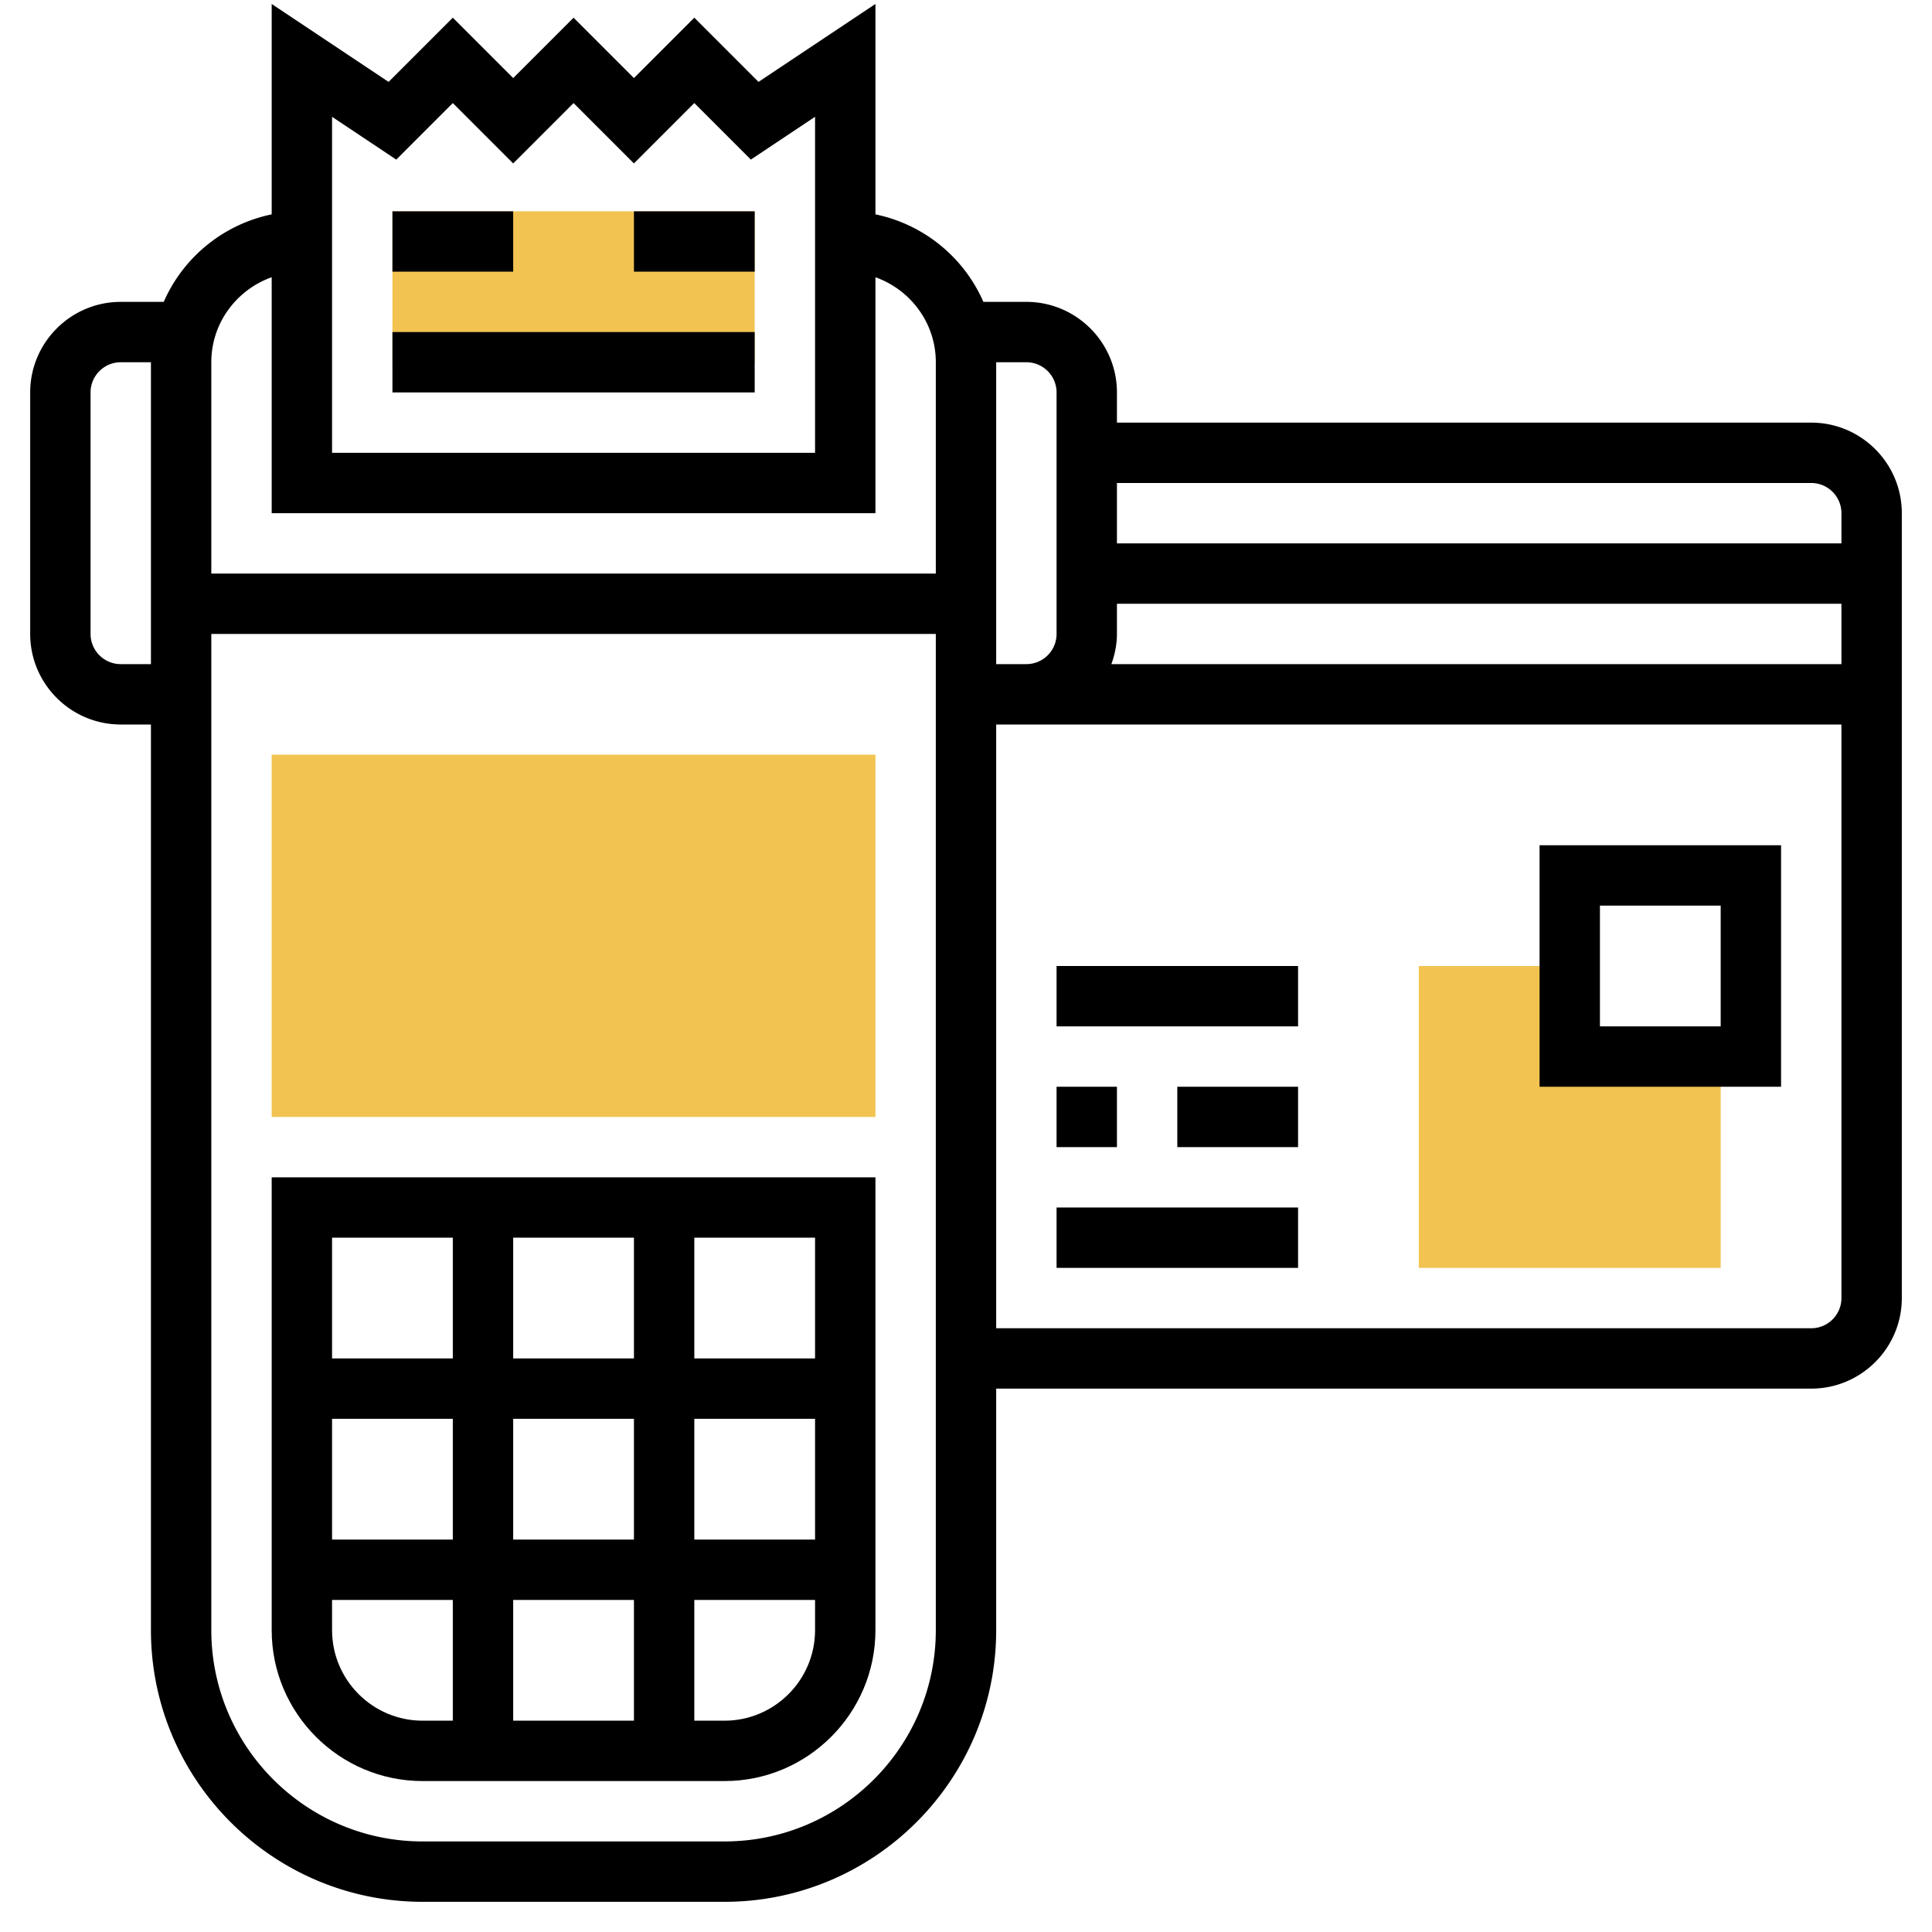
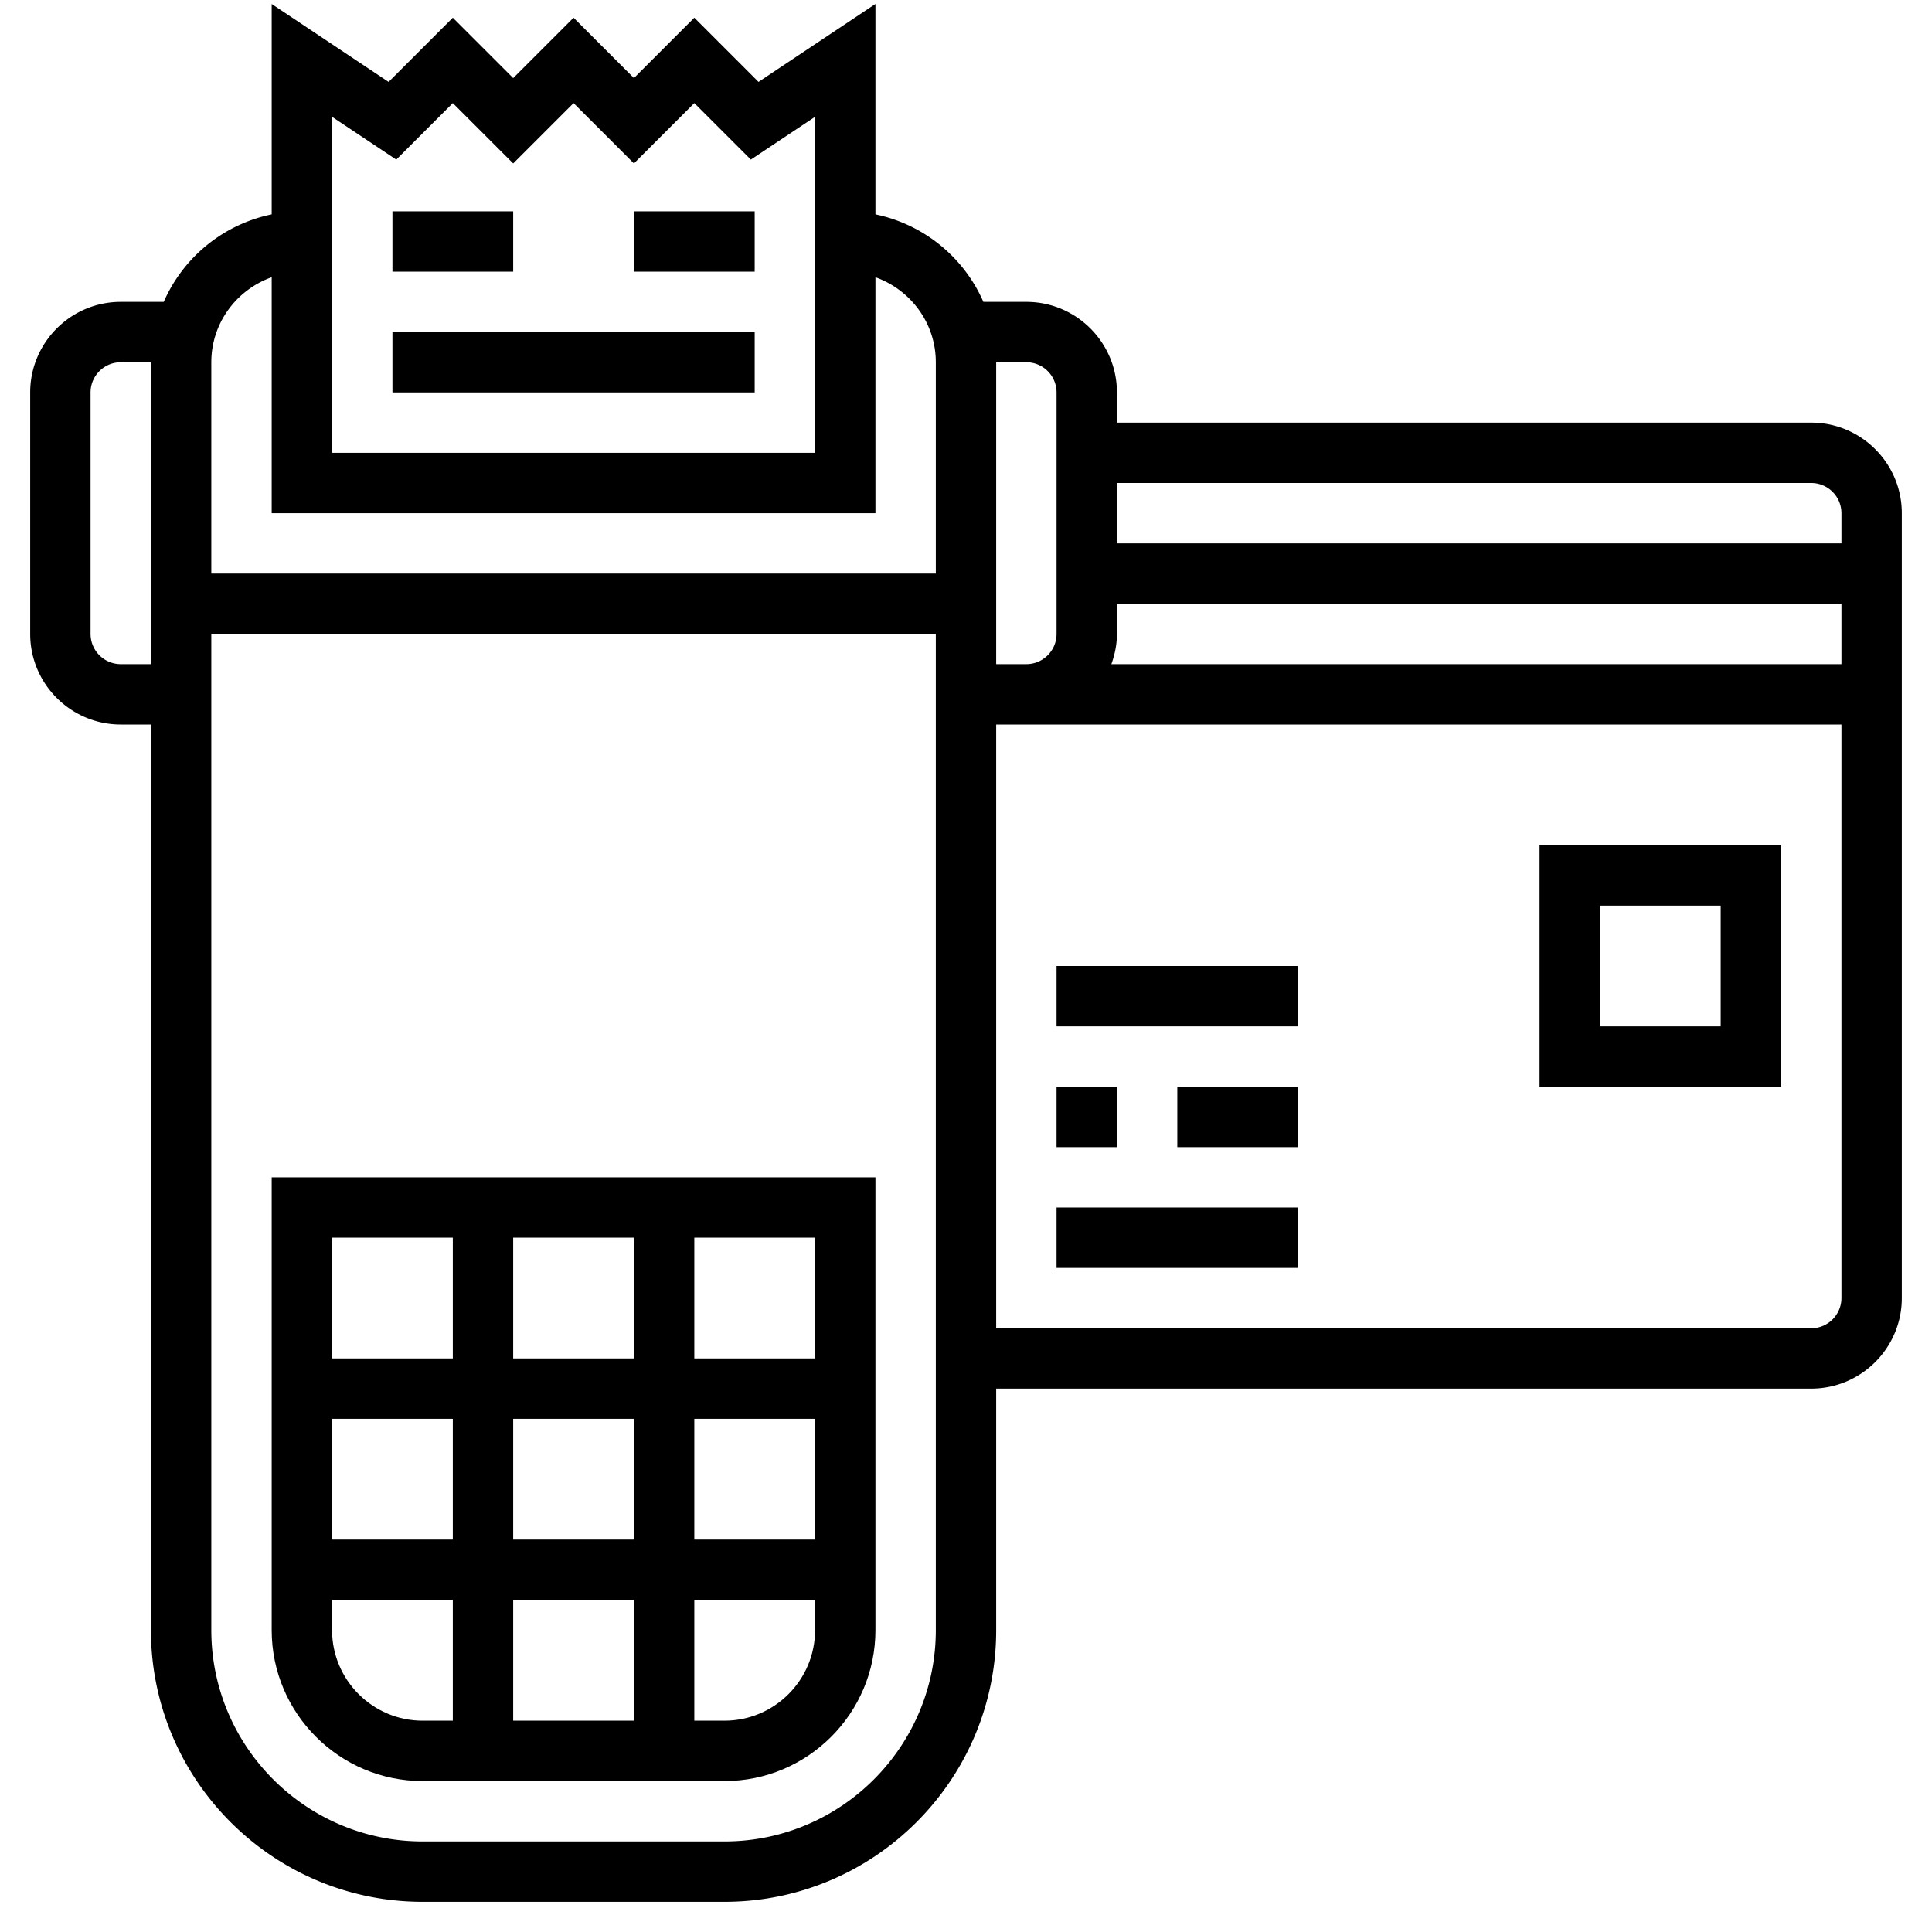
<svg xmlns="http://www.w3.org/2000/svg" xmlns:ns1="http://sodipodi.sourceforge.net/DTD/sodipodi-0.dtd" xmlns:ns2="http://www.inkscape.org/namespaces/inkscape" xml:space="preserve" width="512" height="512" style="enable-background:new 0 0 512 512" viewBox="0 0 64 64" version="1.1" id="svg1279" ns1:docname="bank_karta_oil.svg" ns2:version="1.1.2 (b8e25be833, 2022-02-05)">
  <defs id="defs1283" />
  <ns1:namedview id="namedview1281" pagecolor="#ffffff" bordercolor="#666666" borderopacity="1.0" ns2:pageshadow="2" ns2:pageopacity="0.0" ns2:pagecheckerboard="0" showgrid="false" ns2:zoom="1.6738281" ns2:cx="255.70128" ns2:cy="255.70128" ns2:window-width="1920" ns2:window-height="1017" ns2:window-x="-8" ns2:window-y="-8" ns2:window-maximized="1" ns2:current-layer="svg1279" />
-   <path fill="#f0bc5e" d="M29 37H9V25h20zM13 7h12v5H13zm39 28v-3h-5v10h10v-7z" data-original="#f0bc5e" id="path1271" style="fill:#f2c351;fill-opacity:1" />
  <path d="M9 54c0 2.757 2.243 5 5 5h10c2.757 0 5-2.243 5-5V39H9zm2 0v-1h4v4h-1c-1.654 0-3-1.346-3-3zm10-7v4h-4v-4zm-4-2v-4h4v4zm6 2h4v4h-4zm-2 6v4h-4v-4zm-6-2h-4v-4h4zm9 6h-1v-4h4v1c0 1.654-1.346 3-3 3zm3-12h-4v-4h4zm-12-4v4h-4v-4zM13 7h4v2h-4zm8 0h4v2h-4zm-8 4h12v2H13z" data-original="#000000" id="path1273" />
  <path d="M60 14H37v-1c0-1.654-1.346-3-3-3h-1.424A5.014 5.014 0 0 0 29 7.101V.131l-3.873 2.582L23 .586l-2 2-2-2-2 2-2-2-2.127 2.127L9 .131v6.97A5.014 5.014 0 0 0 5.424 10H4c-1.654 0-3 1.346-3 3v8c0 1.654 1.346 3 3 3h1v30c0 4.962 4.037 9 9 9h10c4.963 0 9-4.038 9-9v-8h27c1.654 0 3-1.346 3-3V17c0-1.654-1.346-3-3-3zm0 2c.552 0 1 .449 1 1v1H37v-2zm-23 4h24v2H36.816c.112-.314.184-.648.184-1zm-3-8c.552 0 1 .449 1 1v8c0 .551-.448 1-1 1h-1V12zM11 3.869l2.127 1.418L15 3.414l2 2 2-2 2 2 2-2 1.873 1.873L27 3.869V15H11zM9 9.184V17h20V9.184c1.161.414 2 1.514 2 2.816v7H7v-7c0-1.302.839-2.402 2-2.816zM4 22c-.552 0-1-.449-1-1v-8c0-.551.448-1 1-1h1v10zm20 39H14c-3.859 0-7-3.14-7-7V21h24v33c0 3.86-3.141 7-7 7zm36-17H33V24h28v19c0 .551-.448 1-1 1z" data-original="#000000" id="path1275" />
  <path d="M51 36h8v-8h-8zm2-6h4v4h-4zm-14 6h4v2h-4zm-4 0h2v2h-2zm0 4h8v2h-8zm0-8h8v2h-8z" data-original="#000000" id="path1277" />
</svg>